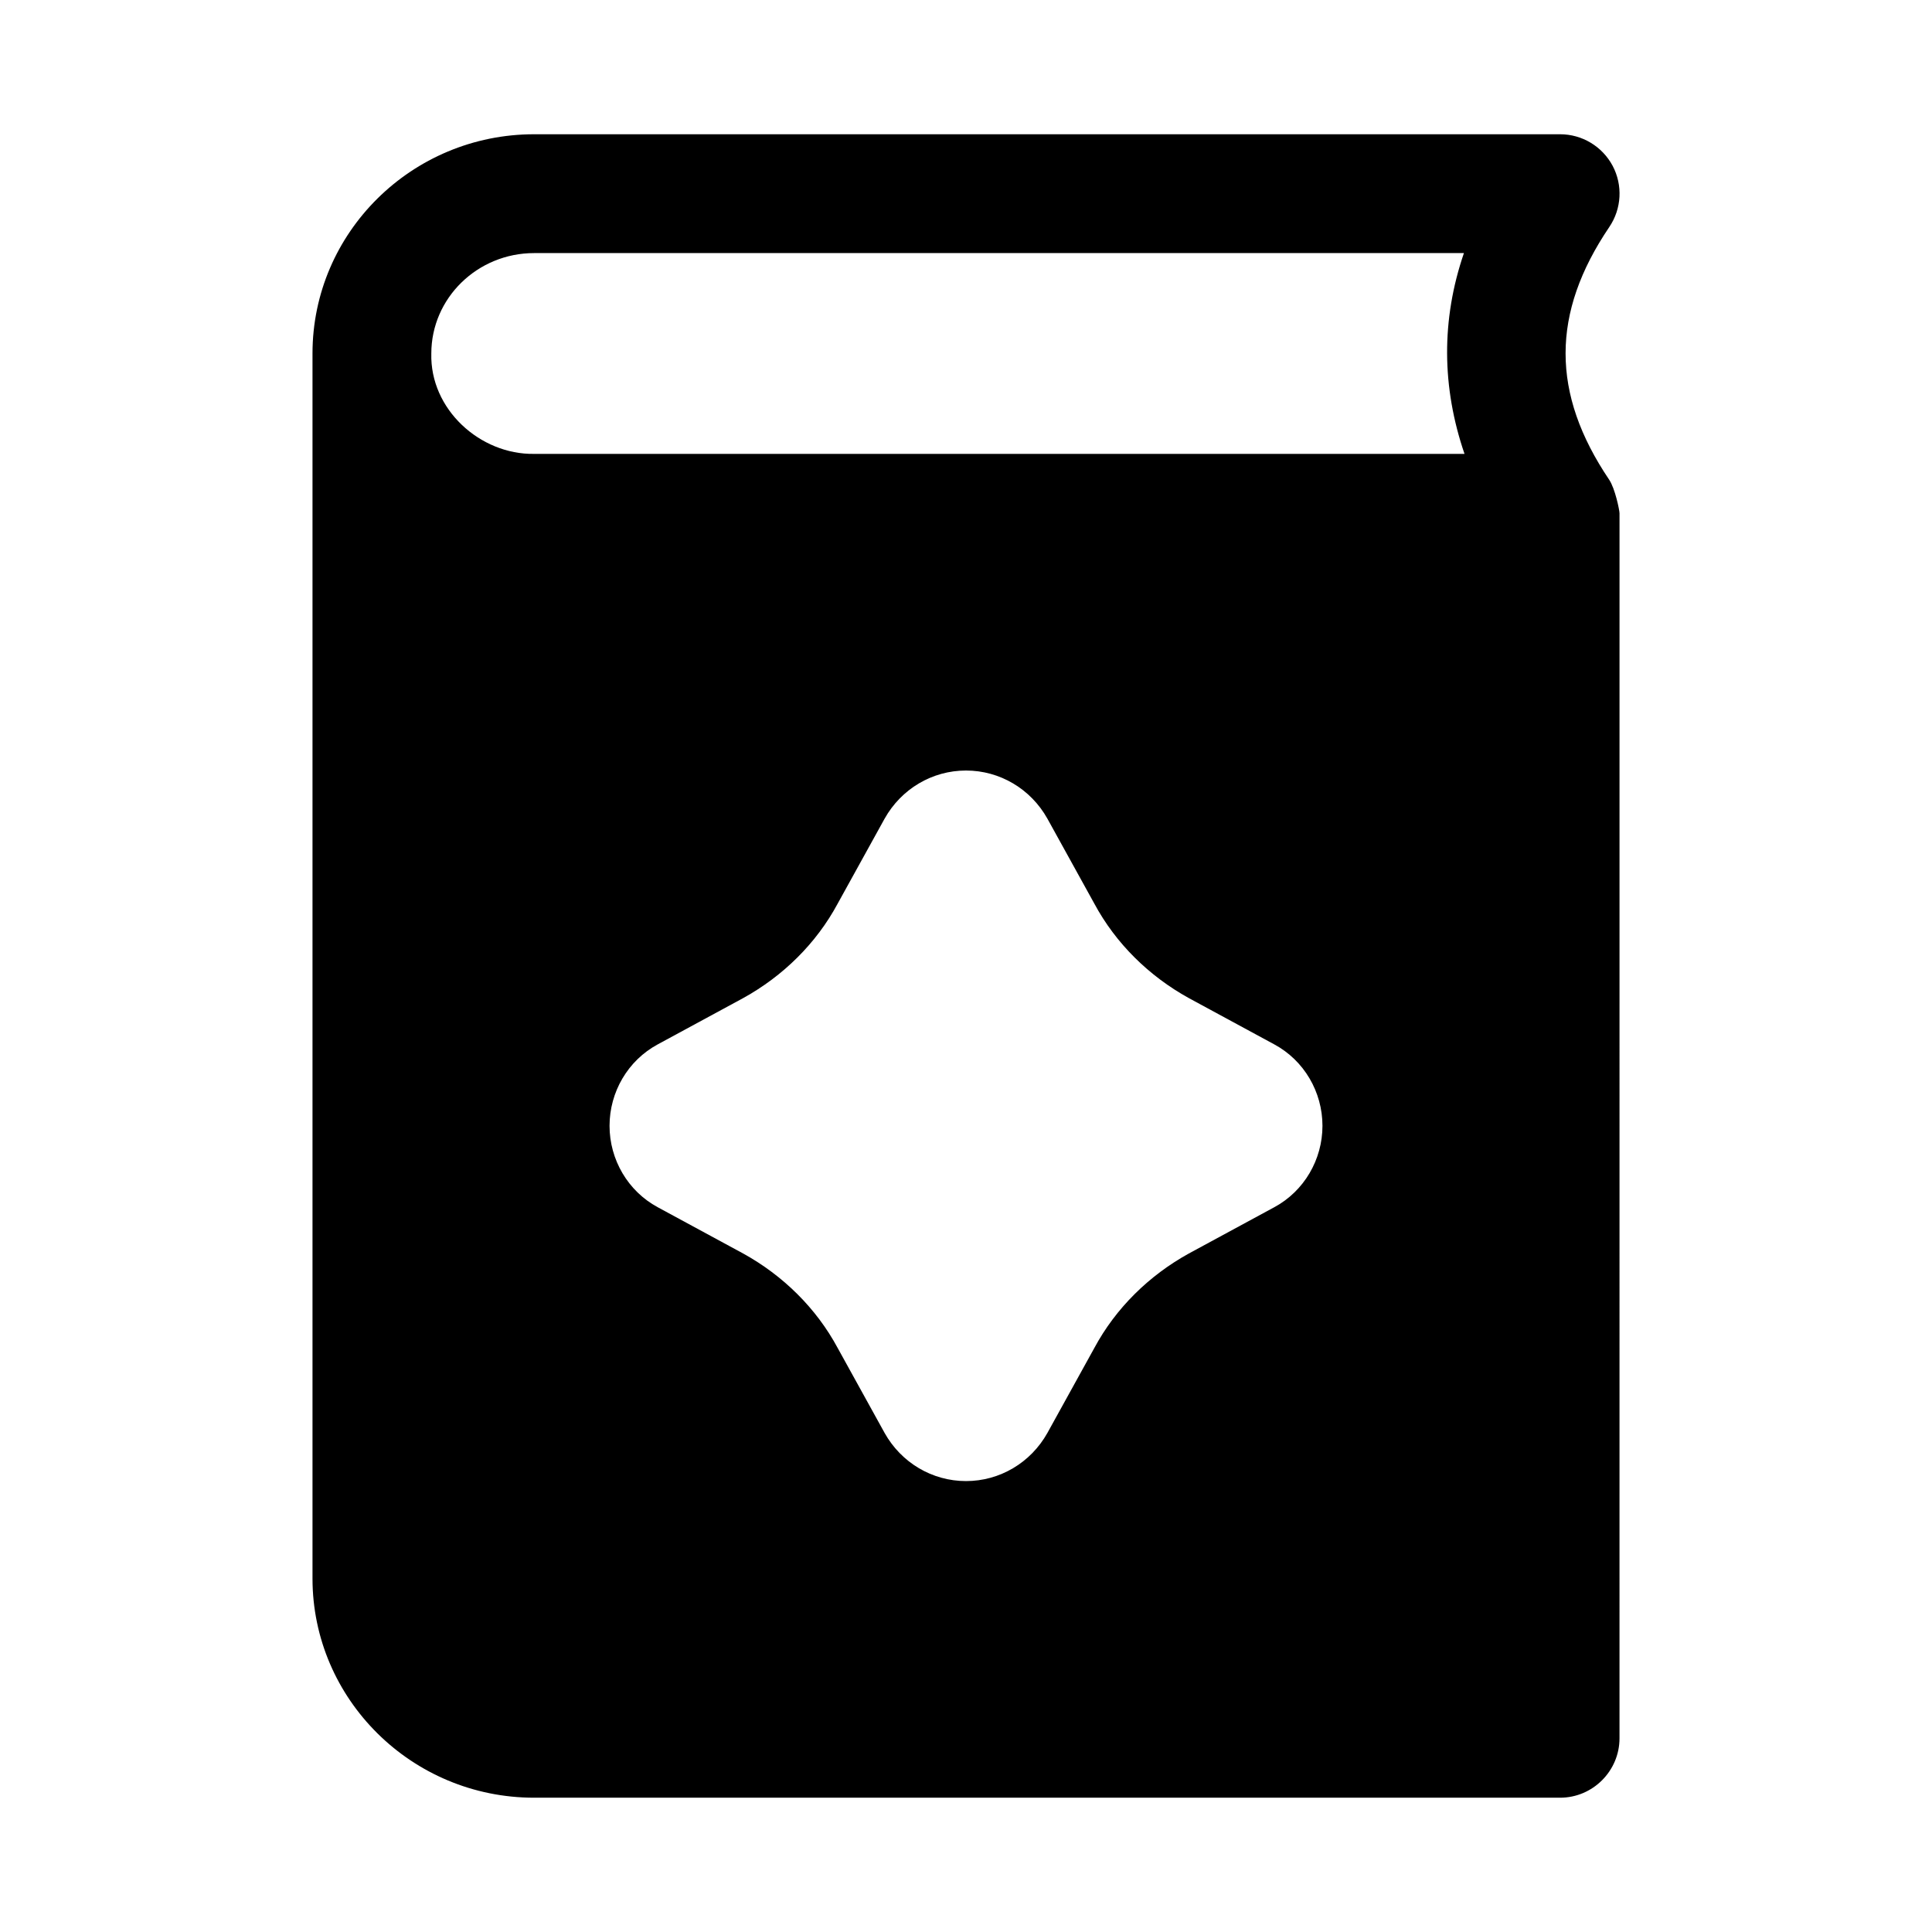
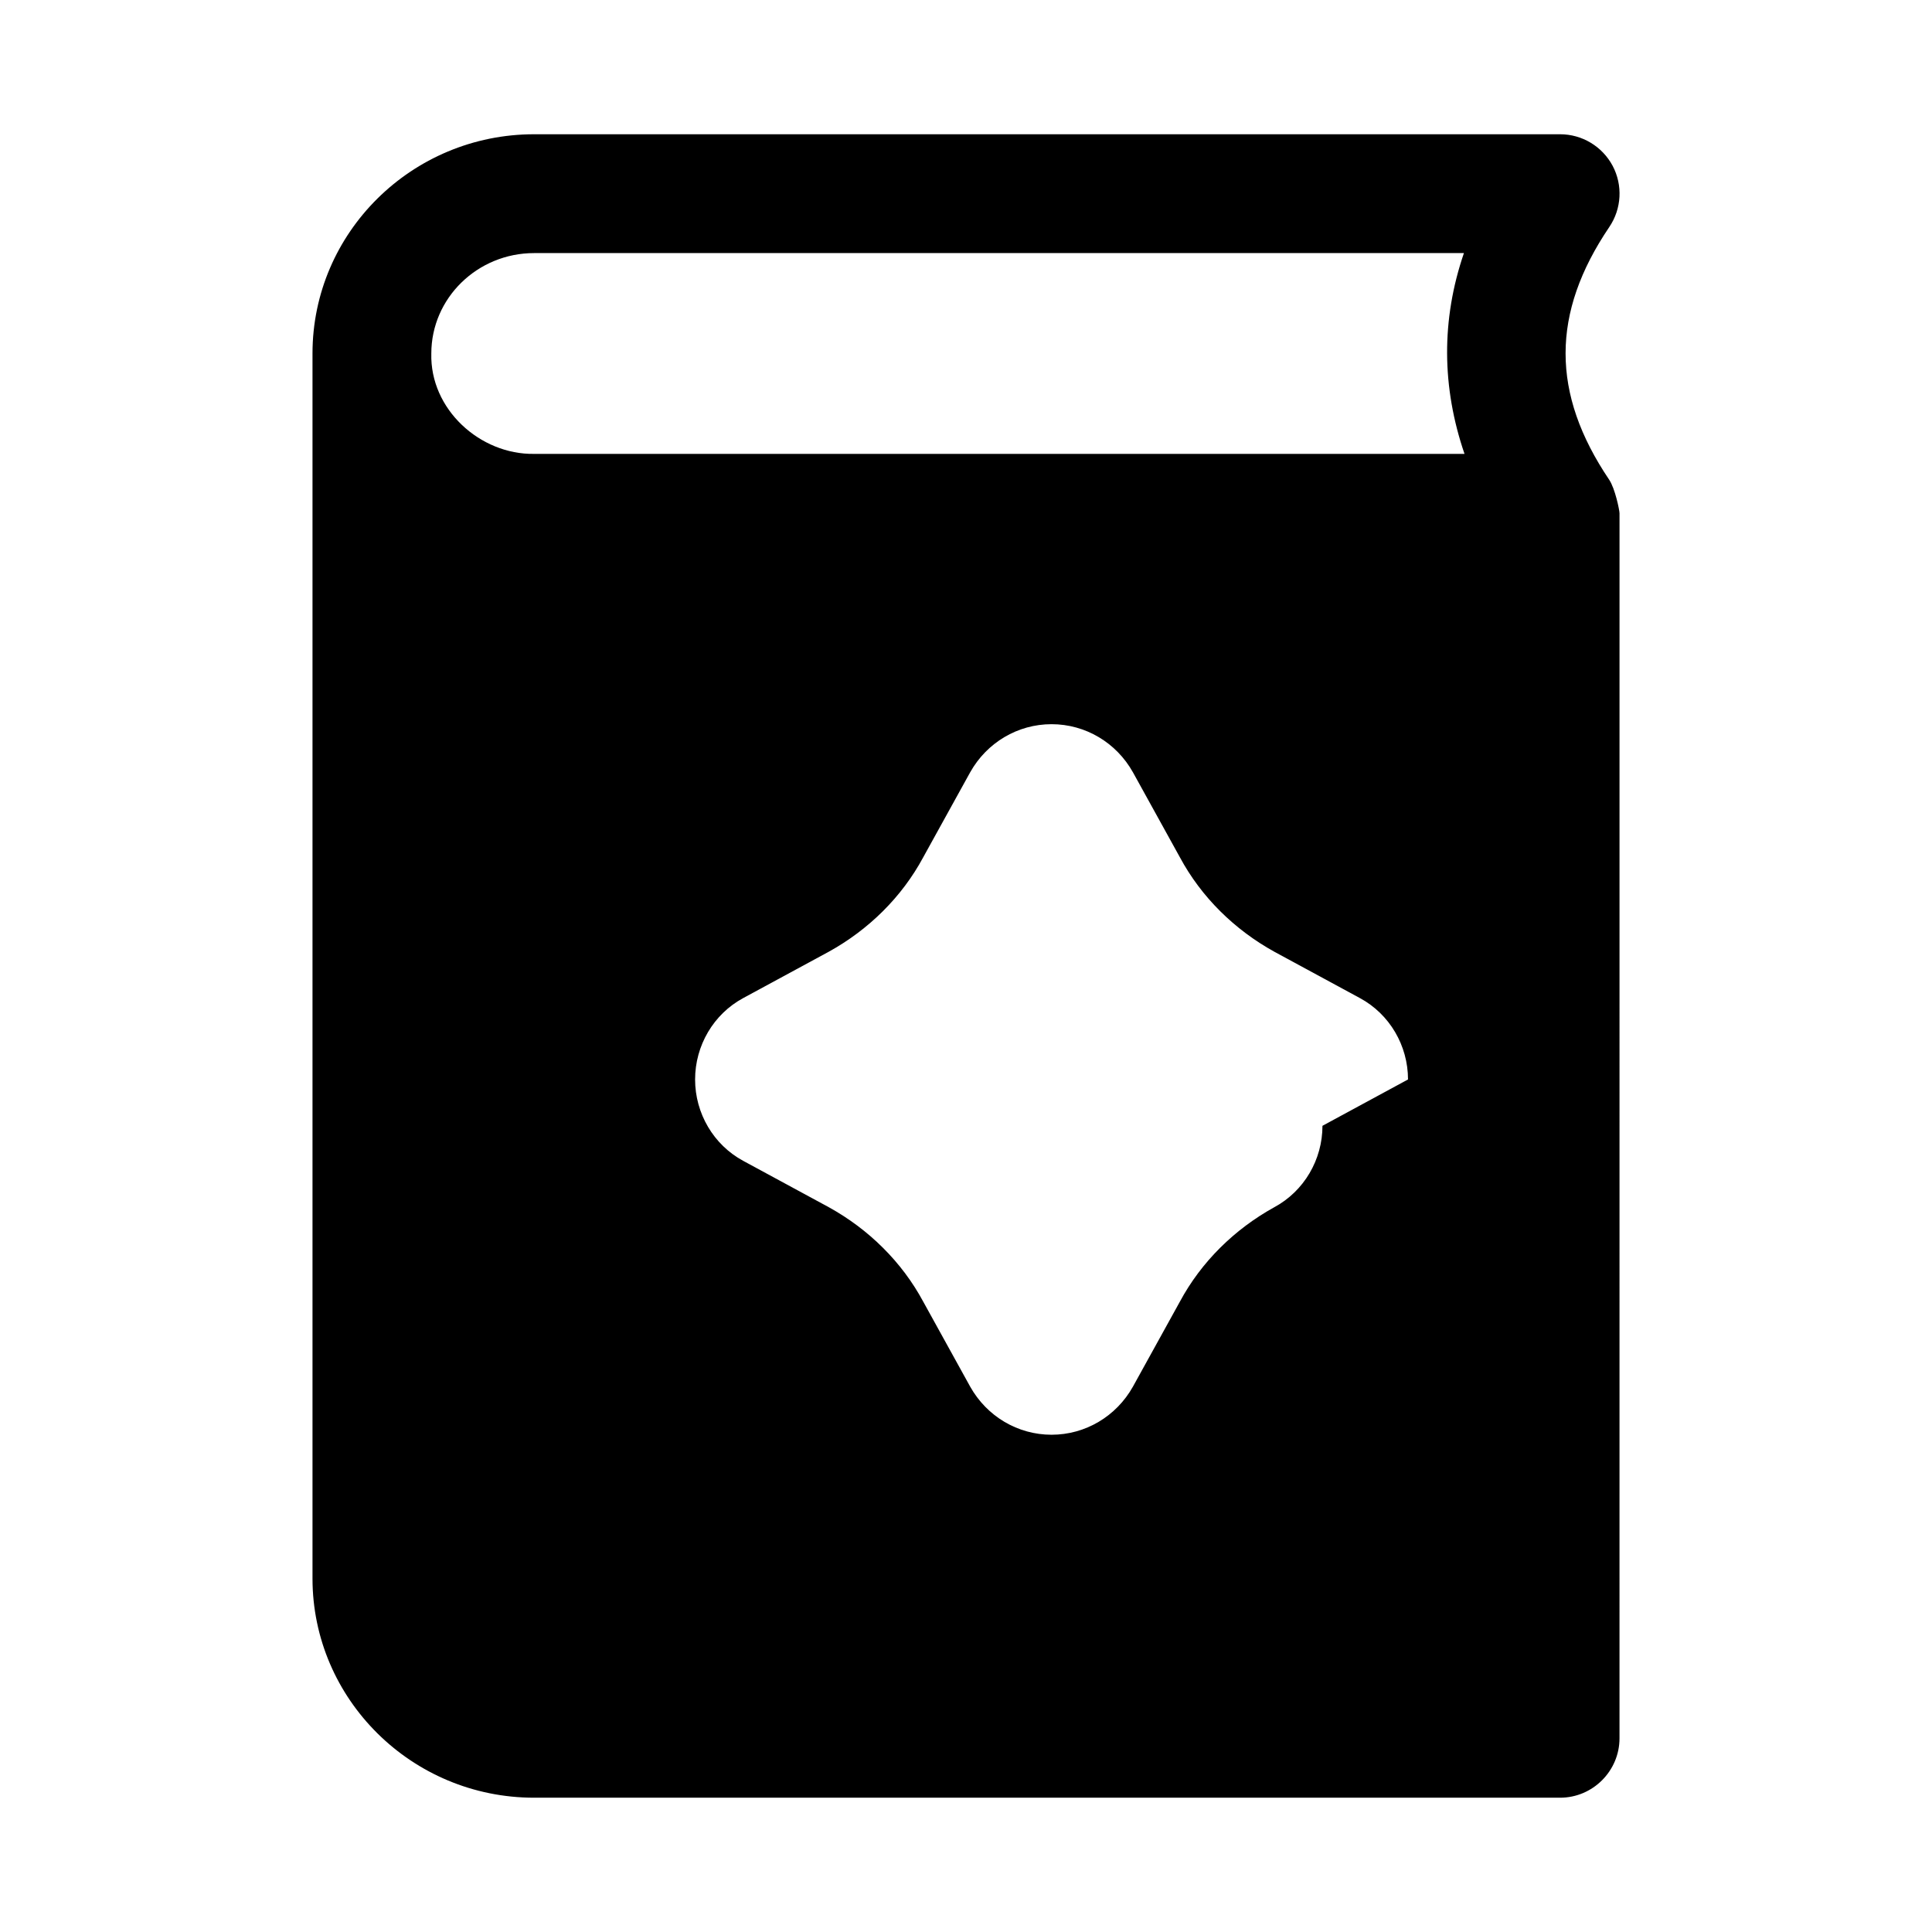
<svg xmlns="http://www.w3.org/2000/svg" fill="#000000" width="800px" height="800px" version="1.1" viewBox="144 144 512 512">
-   <path d="m570.45 271.13c-15.414-22.844-15.414-44.145 0.047-66.992 3.258-4.832 3.59-11.051 0.867-16.199-2.758-5.148-8.094-8.359-13.922-8.359h-271.9c-32.387 0-58.727 26.055-58.727 58.094v324.64c0 31.965 26.293 58.098 58.727 58.098h271.9c8.66 0 15.742-7.086 15.742-15.742l0.004-324.64c0-0.801-1.164-6.547-2.738-8.895zm-75.984 171.22c0 8.973-4.879 17.32-12.754 21.57l-22.672 12.281c-10.547 5.824-19.363 14.484-25.031 25.031l-12.438 22.516c-4.41 7.871-12.594 12.754-21.57 12.754-8.973 0-17.16-4.879-21.57-12.754l-12.438-22.516c-5.668-10.547-14.484-19.207-25.031-25.031l-22.672-12.281c-7.871-4.25-12.754-12.594-12.754-21.57 0-8.973 4.879-17.32 12.754-21.57l22.672-12.281c10.547-5.824 19.363-14.484 25.031-25.031l12.438-22.516c4.41-7.871 12.594-12.754 21.57-12.754 8.973 0 17.16 4.879 21.57 12.754l12.438 22.516c5.668 10.547 14.484 19.207 25.031 25.031l22.672 12.281c7.875 4.25 12.754 12.594 12.754 21.57zm-208.92-231.28h246.41c-6.047 17.648-5.887 35.566 0.156 53.215h-246.57c-14.312 0.219-27.629-11.824-27.238-26.609 0-14.672 12.219-26.605 27.238-26.605z" />
+   <path d="m570.45 271.13c-15.414-22.844-15.414-44.145 0.047-66.992 3.258-4.832 3.59-11.051 0.867-16.199-2.758-5.148-8.094-8.359-13.922-8.359h-271.9c-32.387 0-58.727 26.055-58.727 58.094v324.64c0 31.965 26.293 58.098 58.727 58.098h271.9c8.66 0 15.742-7.086 15.742-15.742l0.004-324.64c0-0.801-1.164-6.547-2.738-8.895zm-75.984 171.22c0 8.973-4.879 17.32-12.754 21.57c-10.547 5.824-19.363 14.484-25.031 25.031l-12.438 22.516c-4.41 7.871-12.594 12.754-21.57 12.754-8.973 0-17.16-4.879-21.57-12.754l-12.438-22.516c-5.668-10.547-14.484-19.207-25.031-25.031l-22.672-12.281c-7.871-4.25-12.754-12.594-12.754-21.57 0-8.973 4.879-17.32 12.754-21.57l22.672-12.281c10.547-5.824 19.363-14.484 25.031-25.031l12.438-22.516c4.41-7.871 12.594-12.754 21.57-12.754 8.973 0 17.16 4.879 21.57 12.754l12.438 22.516c5.668 10.547 14.484 19.207 25.031 25.031l22.672 12.281c7.875 4.25 12.754 12.594 12.754 21.57zm-208.92-231.28h246.41c-6.047 17.648-5.887 35.566 0.156 53.215h-246.57c-14.312 0.219-27.629-11.824-27.238-26.609 0-14.672 12.219-26.605 27.238-26.605z" />
</svg>